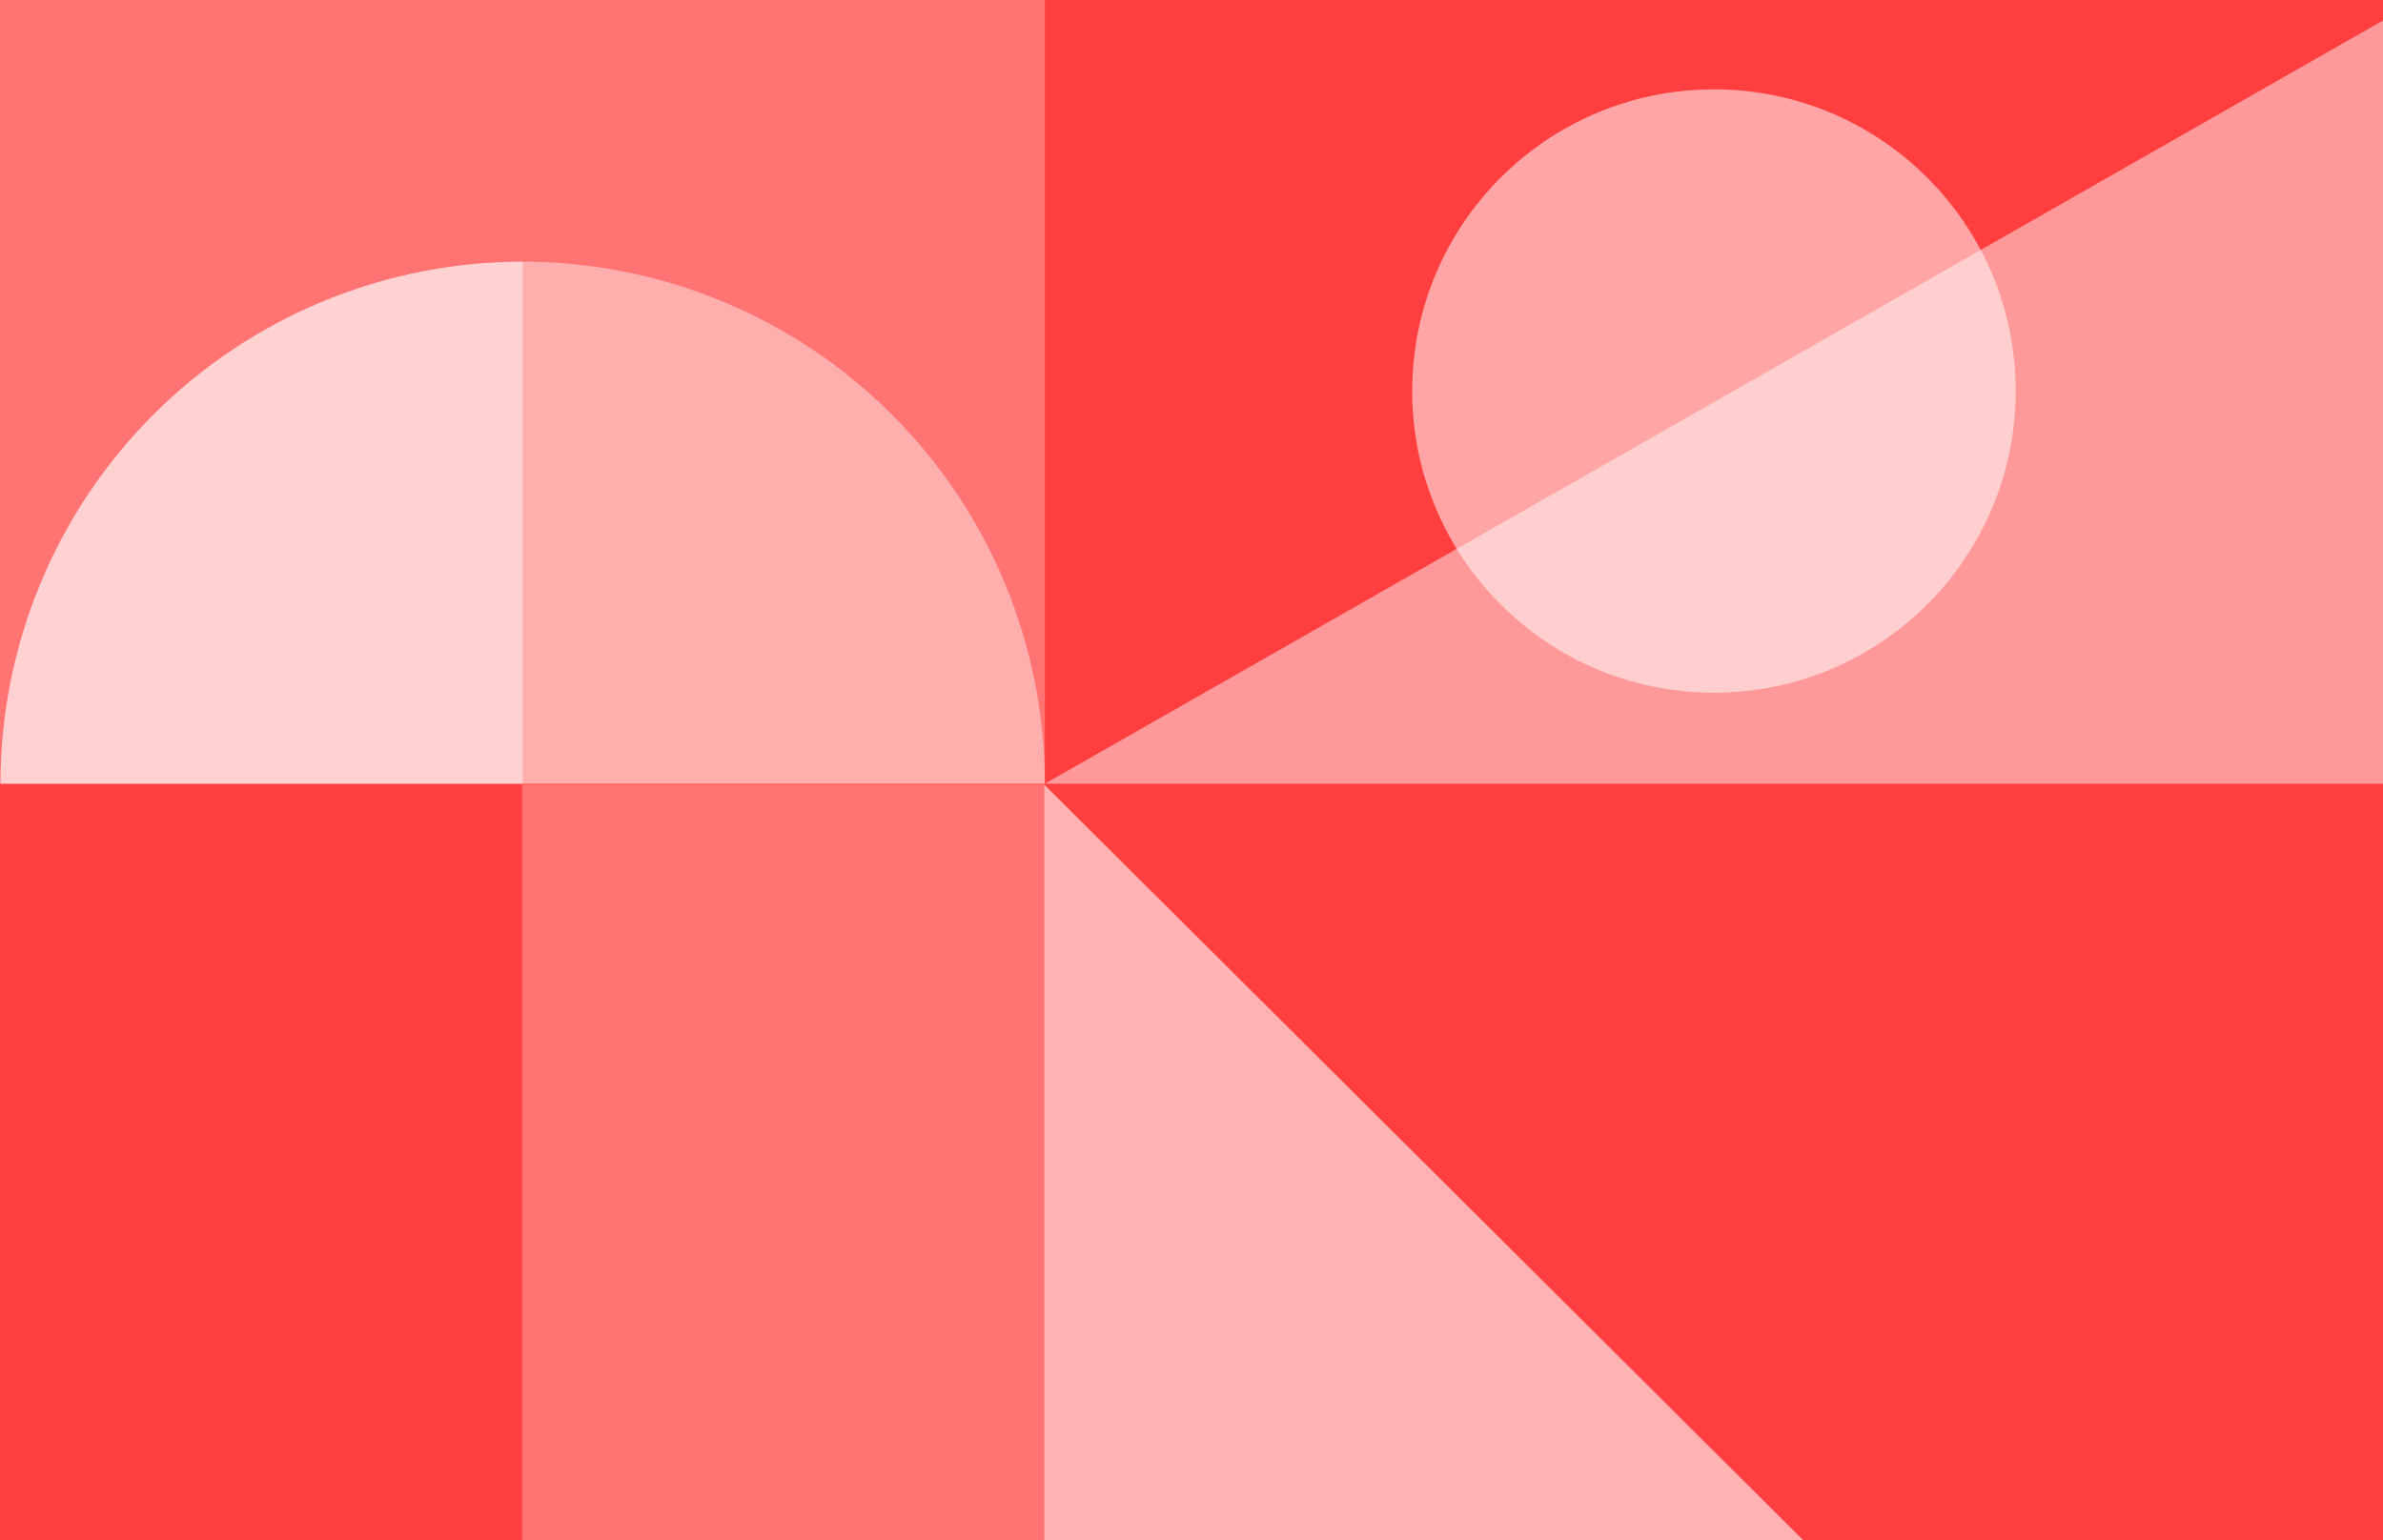
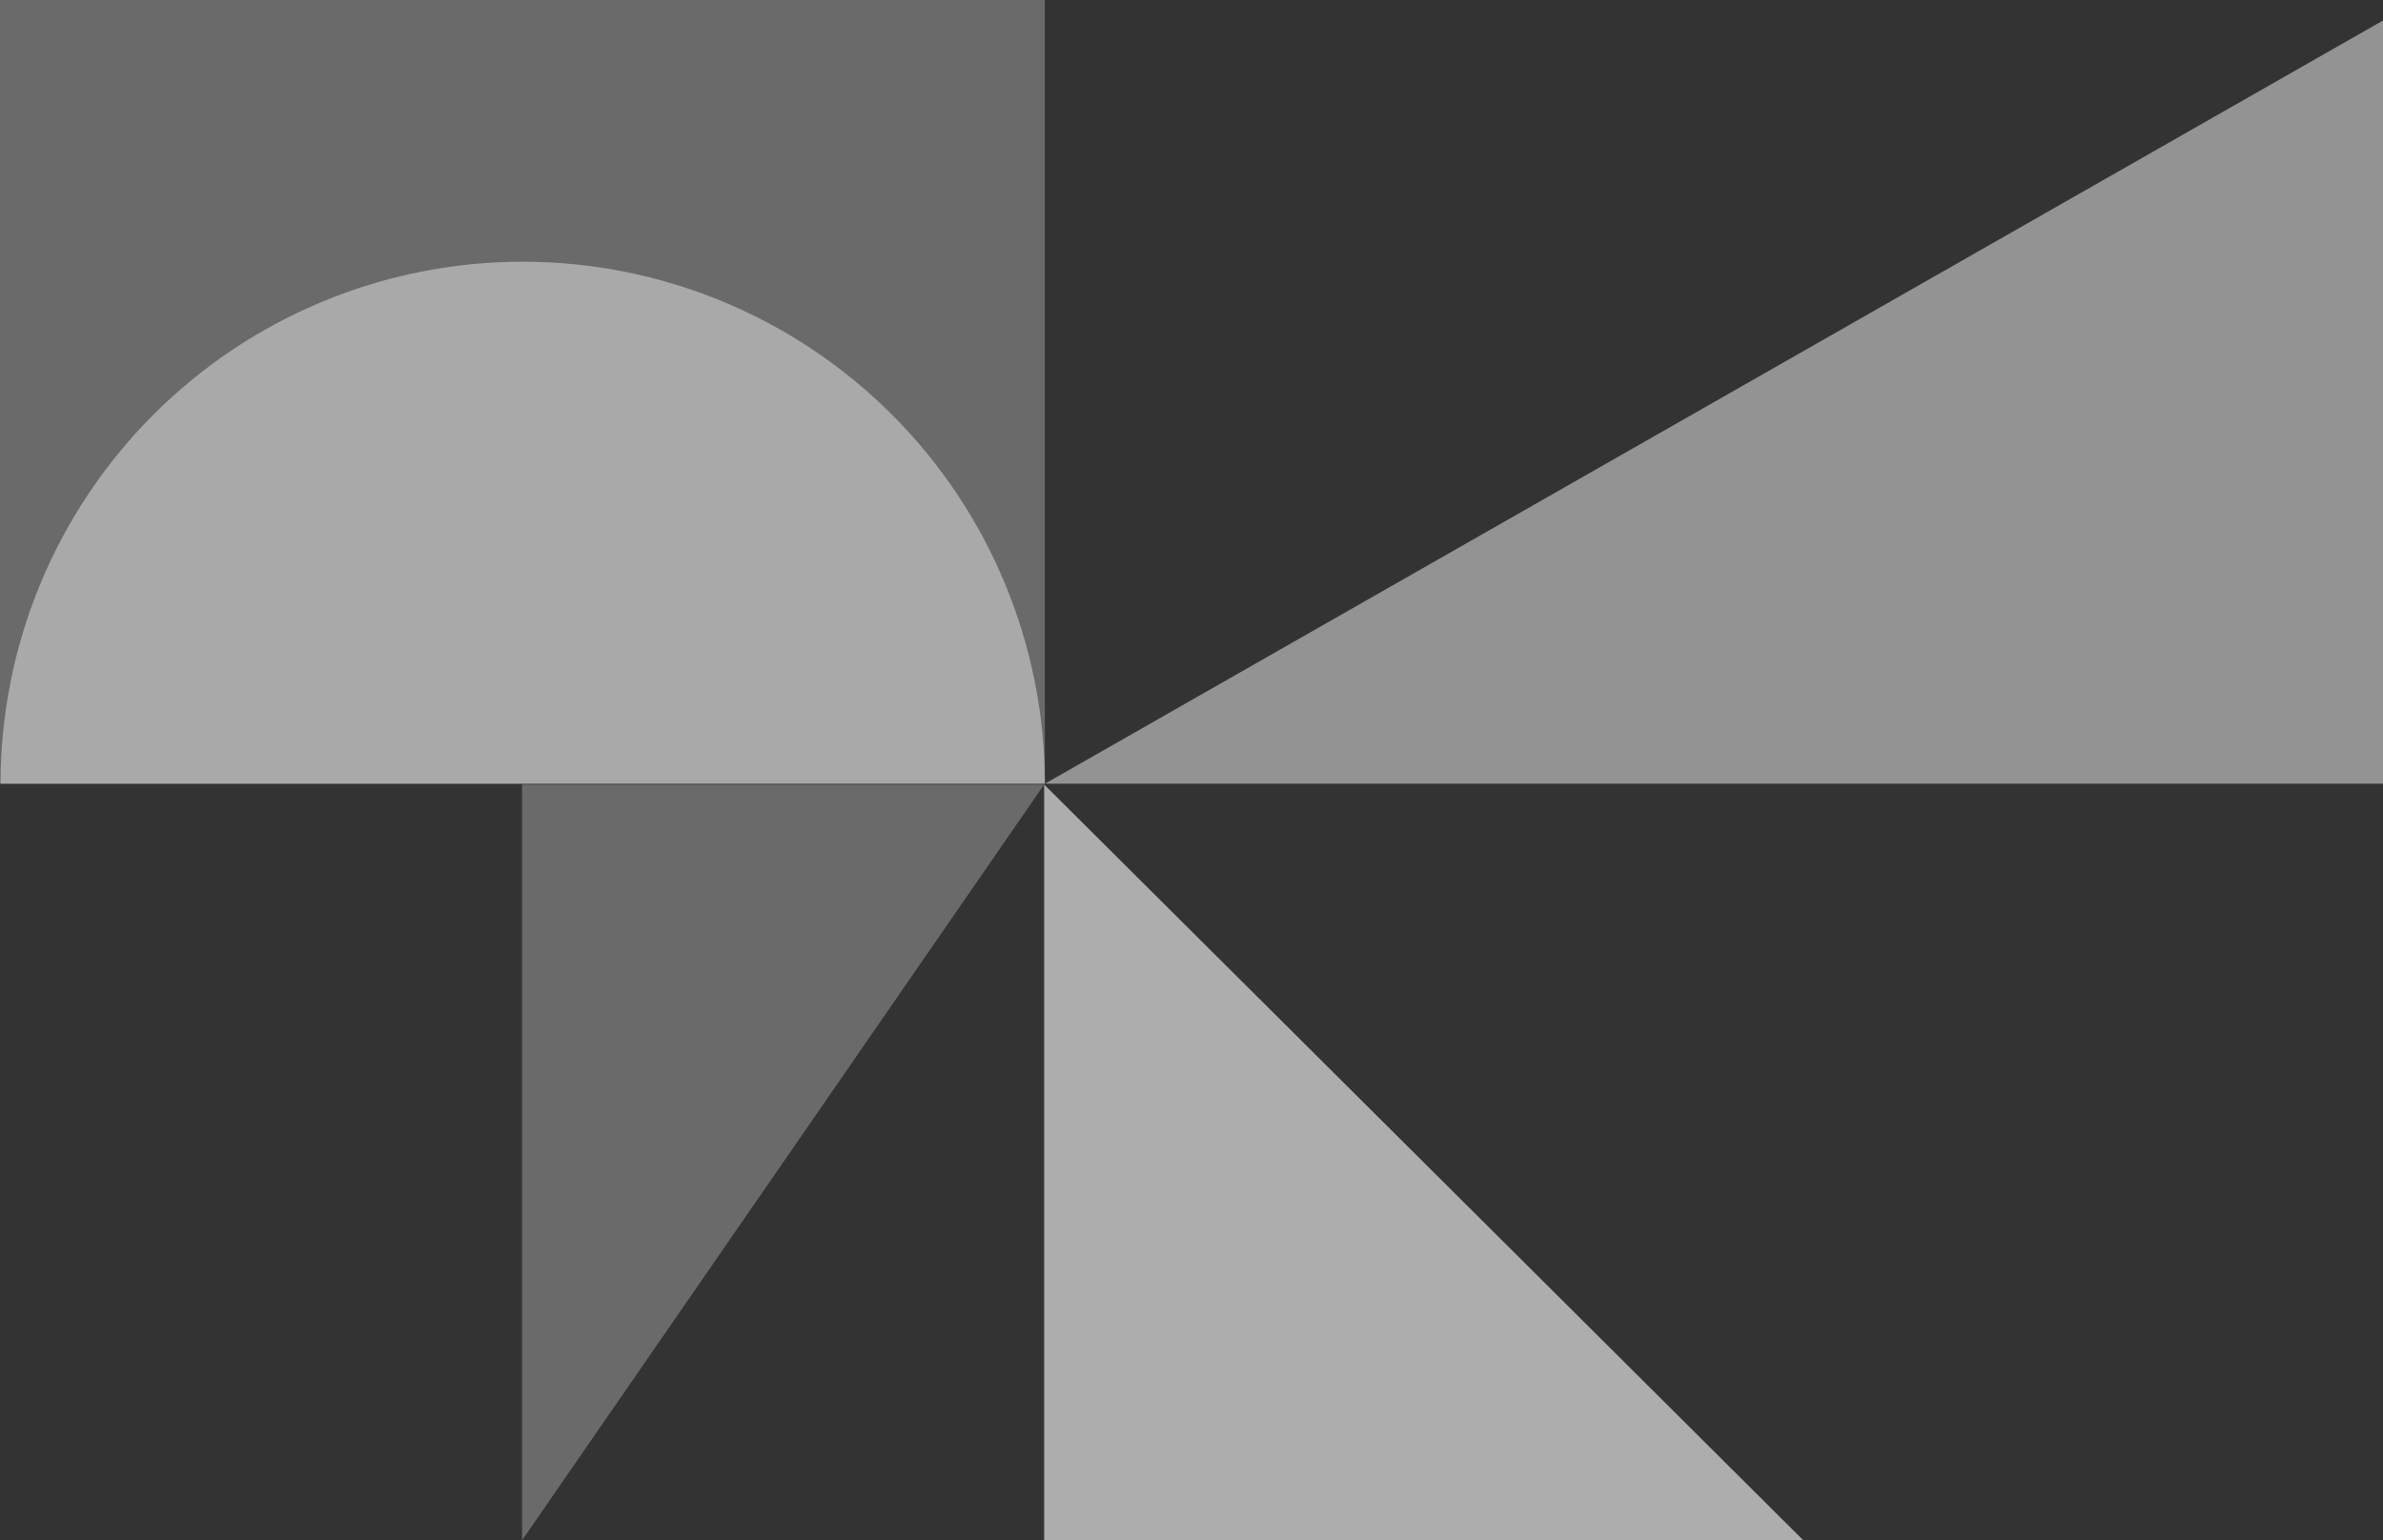
<svg xmlns="http://www.w3.org/2000/svg" width="744" height="481" viewBox="0 0 744 481" fill="none">
  <rect x="0" y="0" width="744" height="481" fill="#333333" stroke="none" />
  <g clip-path="url(#clip0)">
-     <rect width="744" height="481" fill="white" />
-     <rect y="-1" width="744" height="482" fill="#FF3F3F" />
    <path d="M920 244.751L326.22 244.751L920 -94L920 244.751Z" fill="white" fill-opacity="0.47" />
-     <circle cx="535.11" cy="122.113" r="94.208" fill="white" fill-opacity="0.53" />
-     <path d="M163 245L326 245L326 481L163 481L163 245Z" fill="white" fill-opacity="0.27" />
+     <path d="M163 245L326 245L163 481L163 245Z" fill="white" fill-opacity="0.27" />
    <path d="M326 245L563 481L326 481L326 245Z" fill="white" fill-opacity="0.6" />
    <path d="M0 -0.524L326.218 -0.524L326.218 244.751L2.34045e-06 244.751L0 -0.524Z" fill="white" fill-opacity="0.27" />
    <path d="M0.164 244.751C0.164 223.342 4.381 202.143 12.574 182.363C20.767 162.584 32.775 144.612 47.913 129.474C63.052 114.335 81.024 102.327 100.803 94.134C120.583 85.941 141.782 81.724 163.191 81.724C184.6 81.724 205.799 85.941 225.579 94.134C245.358 102.327 263.33 114.335 278.468 129.474C293.607 144.612 305.615 162.584 313.808 182.363C322.001 202.143 326.218 223.342 326.218 244.751L163.191 244.751L0.164 244.751Z" fill="white" fill-opacity="0.42" />
-     <path d="M0.164 244.751C0.164 223.342 4.381 202.143 12.574 182.363C20.767 162.584 32.775 144.612 47.913 129.474C63.052 114.335 81.024 102.327 100.803 94.134C120.583 85.941 141.782 81.724 163.191 81.724L163.191 244.751L0.164 244.751Z" fill="white" fill-opacity="0.43" />
  </g>
  <defs>
    <clipPath id="clip0">
      <rect width="744" height="481" fill="white" />
    </clipPath>
  </defs>
</svg>